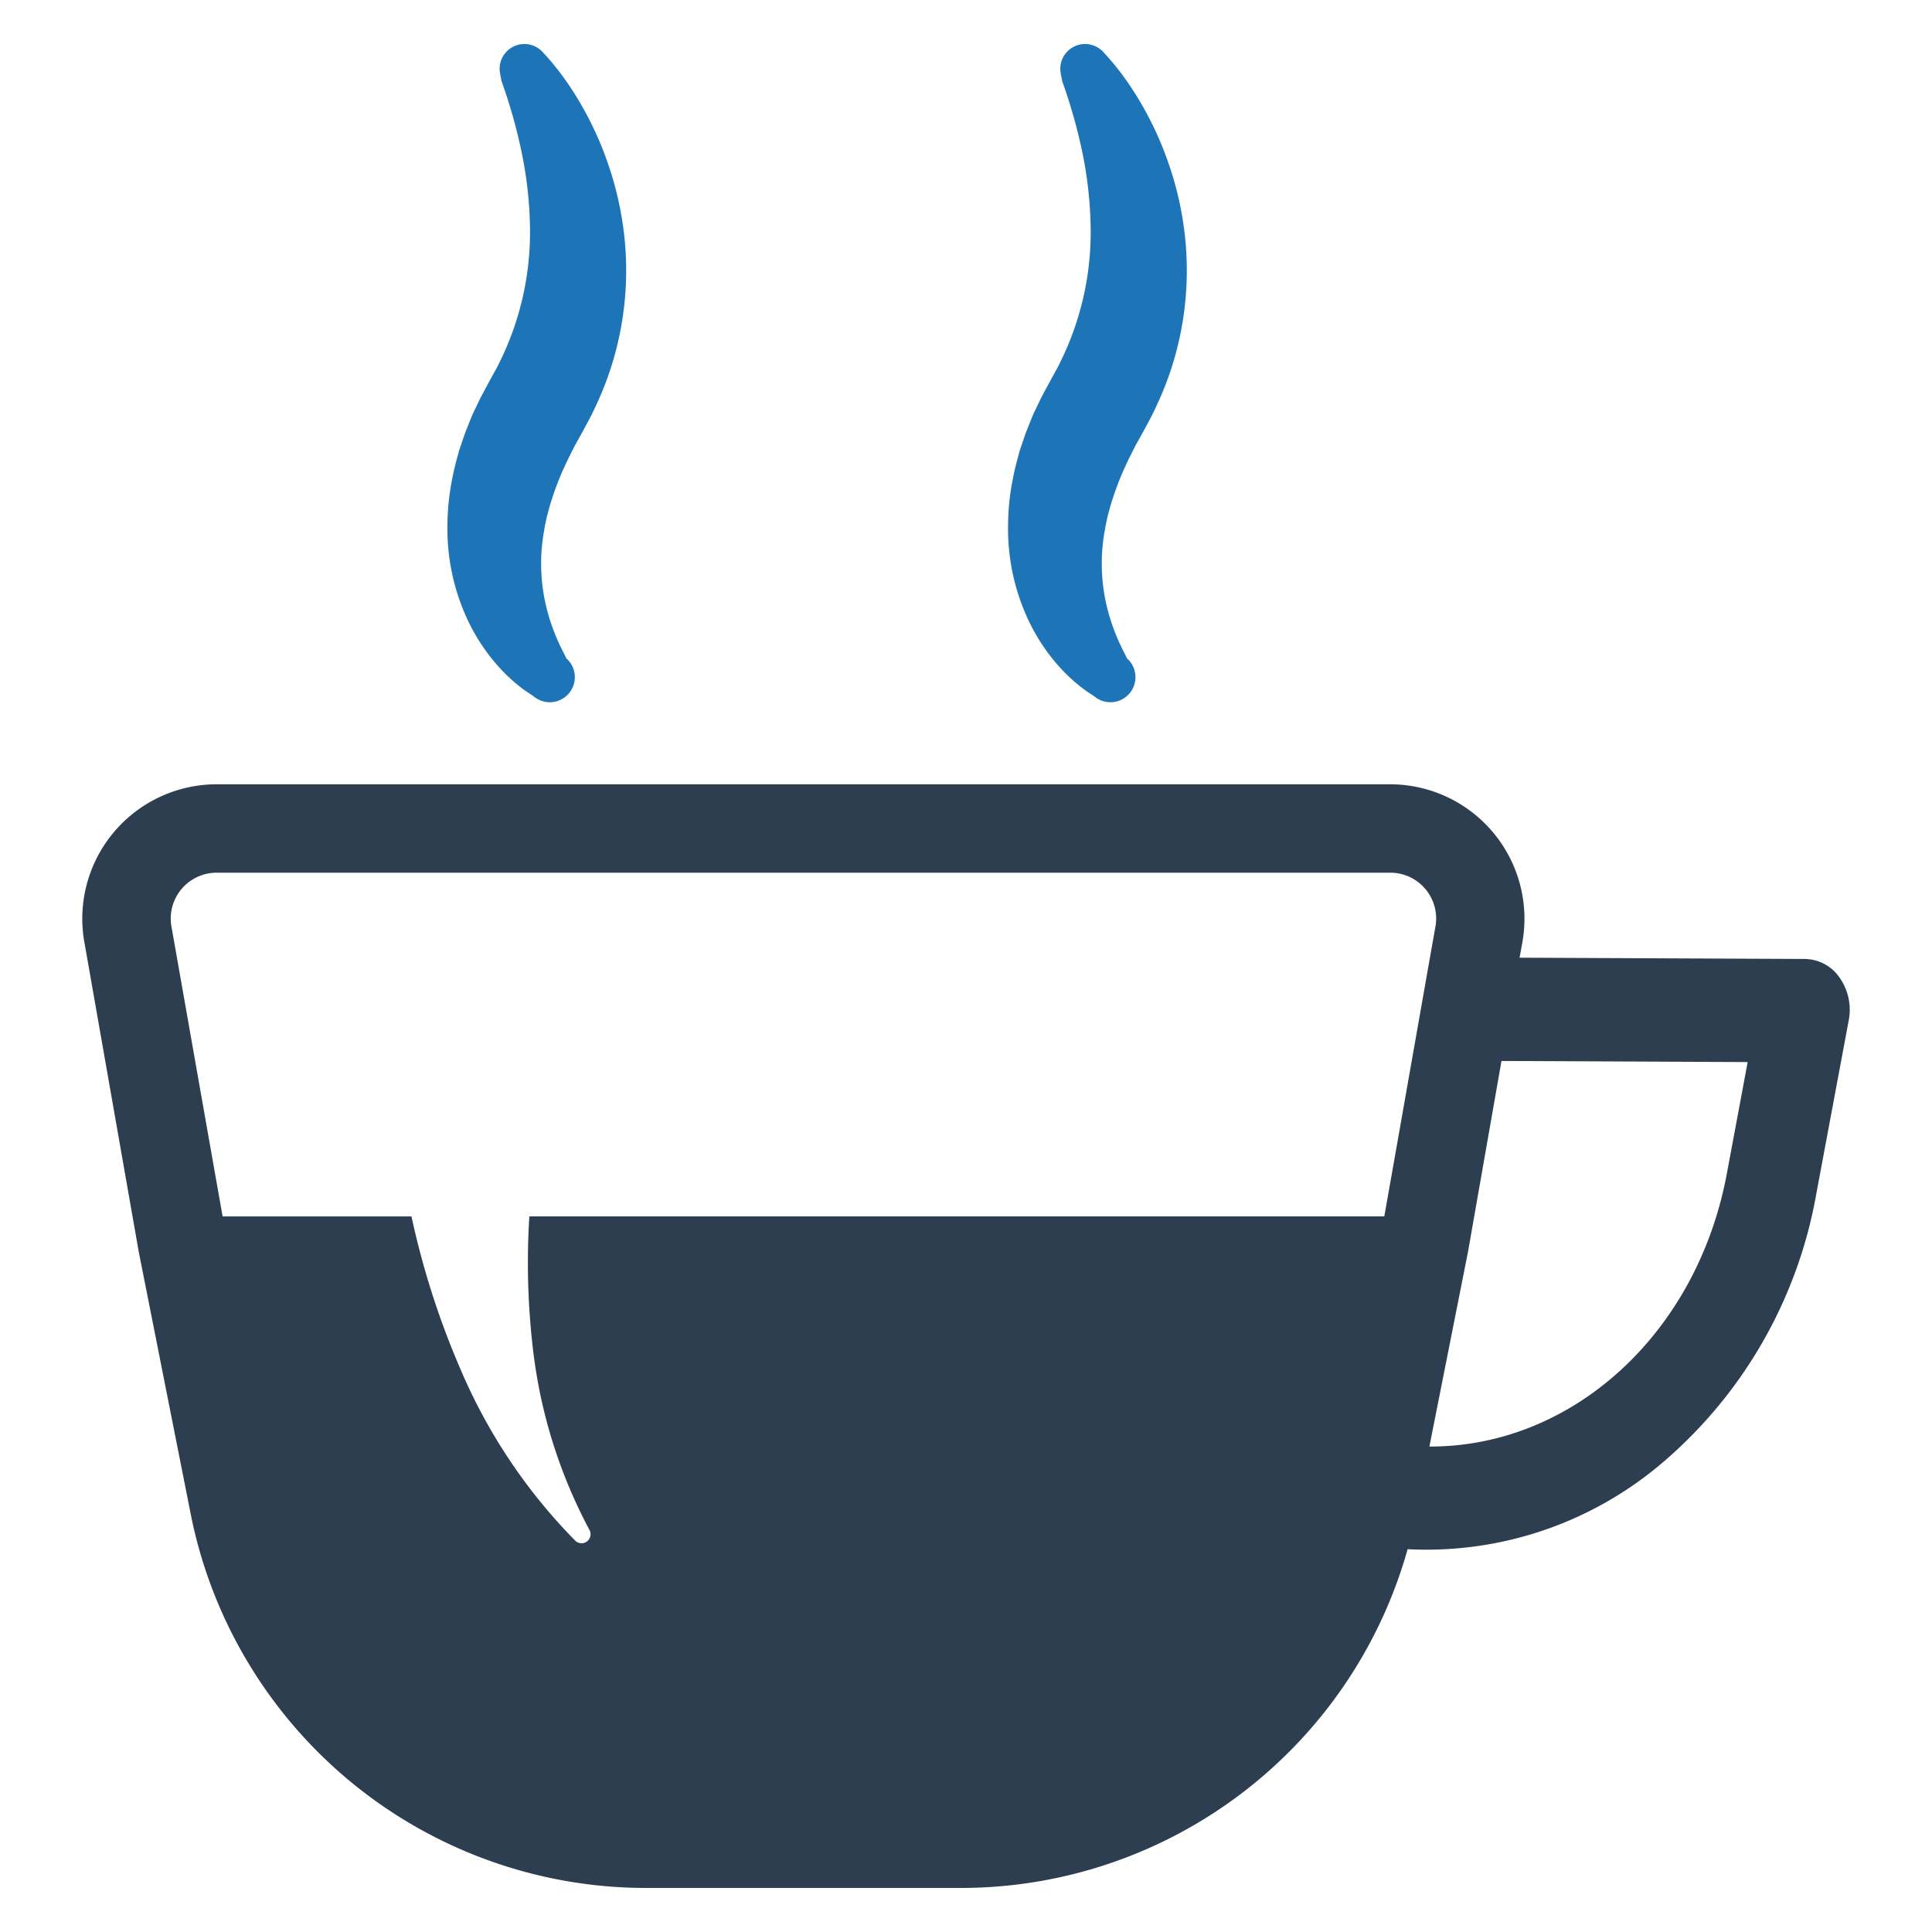
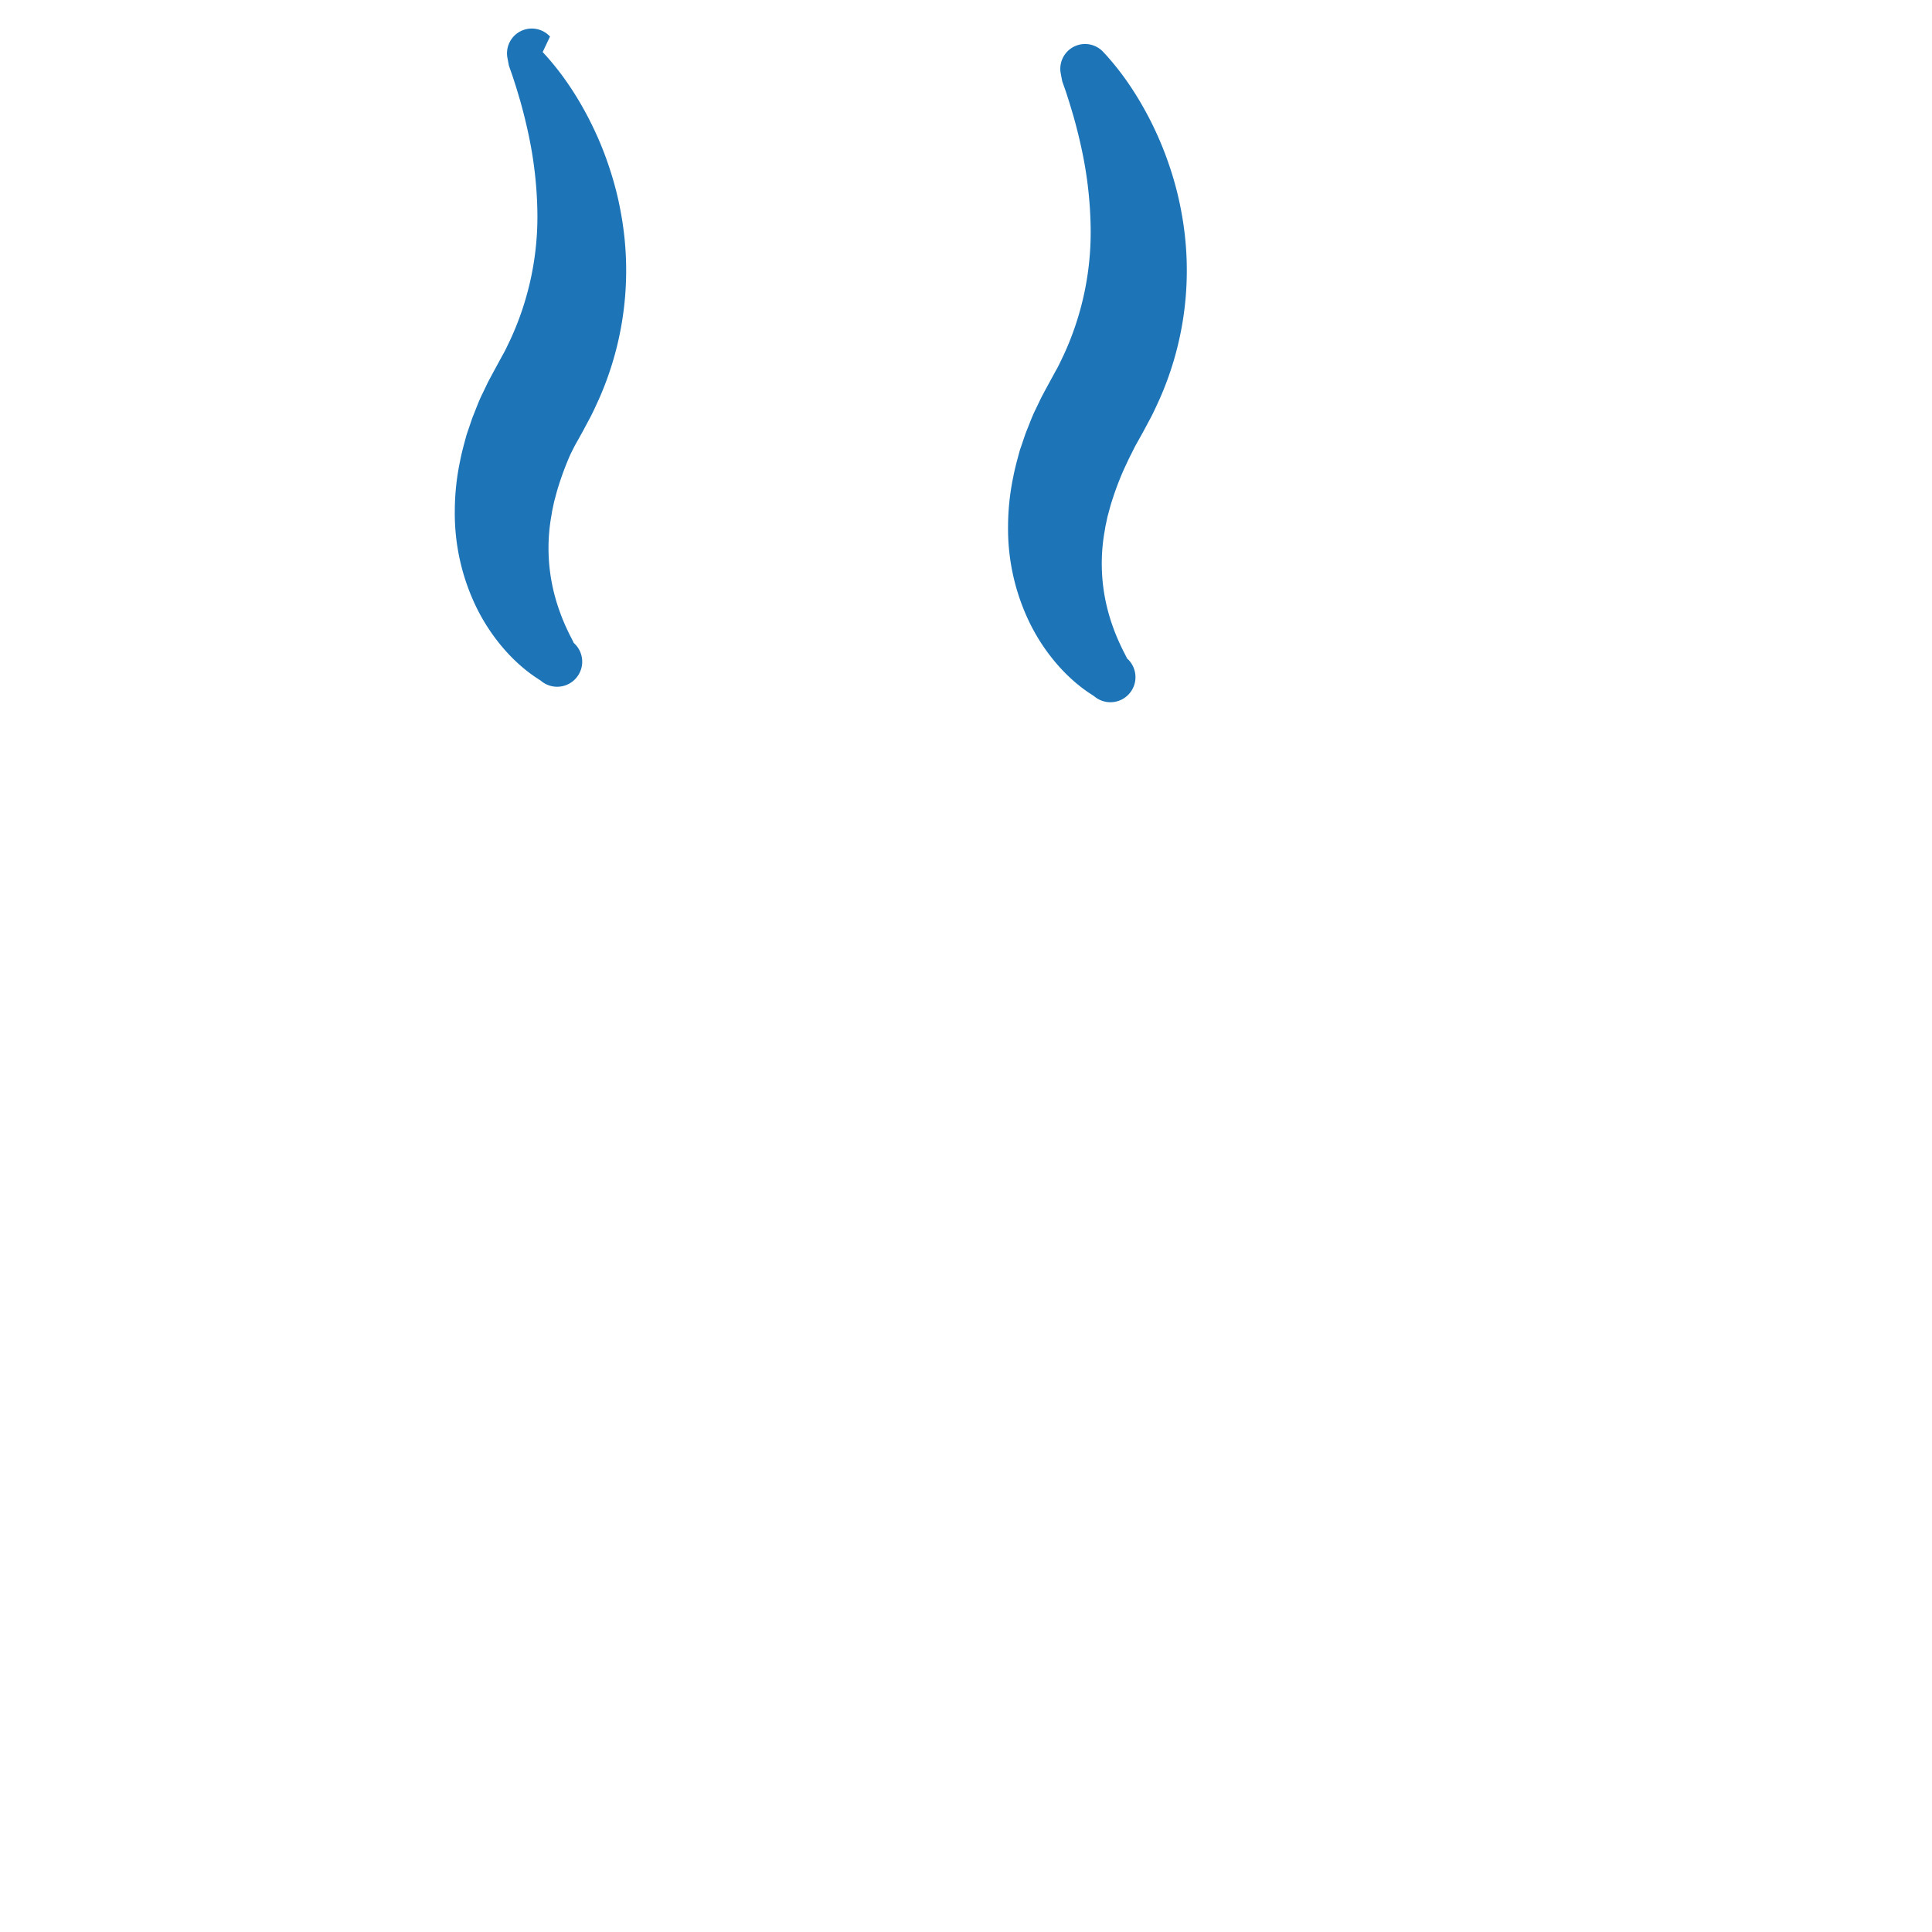
<svg xmlns="http://www.w3.org/2000/svg" id="Layer_1" data-name="Layer 1" viewBox="0 0 128 128">
  <defs>
    <style>.cls-1{fill:#1d75b8;}.cls-2{fill:#2d3e50;}</style>
  </defs>
  <g id="Tea_Break" data-name="Tea Break">
-     <path class="cls-1" d="M35.953,3.449l.284.309.248.288c.163.192.319.385.473.58.306.391.59.793.864,1.204a21.753,21.753,0,0,1,1.46,2.581,21.561,21.561,0,0,1,1.117,2.784,21.29,21.29,0,0,1,.746,2.955,21.033,21.033,0,0,1-1.467,12.299c-.22.476-.432.959-.686,1.415l-.369.692-.294.53c-.094.17-.193.338-.283.508l-.256.513c-.178.342-.327.683-.489,1.025a19.933,19.933,0,0,0-.777,2.063c-.115.346-.194.689-.293,1.035l-.11.518c-.043.174-.056.345-.093.518a12.259,12.259,0,0,0,.009,4.197,12.582,12.582,0,0,0,.576,2.129c.126.356.274.707.433,1.053q.119.261.247.513l.126.246.059.117c.009.018.02.039.025.053.005.014.02.038.004.032a1.66,1.66,0,0,1-2.167,2.516l-.399-.263c-.118-.081-.226-.161-.339-.242-.215-.165-.426-.335-.627-.512a11.464,11.464,0,0,1-1.126-1.144,12.799,12.799,0,0,1-1.78-2.709,14.24,14.24,0,0,1-1.426-6.412,16.151,16.151,0,0,1,.344-3.247c.1-.532.242-1.045.381-1.56.064-.261.163-.503.243-.755.088-.248.164-.505.264-.744.197-.482.372-.981.606-1.438l.334-.699c.116-.229.239-.451.359-.677l.623-1.147c.193-.325.342-.667.506-1.002a19.411,19.411,0,0,0,1.805-8.754,26.482,26.482,0,0,0-.552-4.747c-.167-.799-.363-1.603-.591-2.404-.119-.397-.235-.8-.365-1.196-.063-.199-.128-.397-.196-.591l-.102-.288c-.029-.089-.072-.199-.083-.257l-.089-.473a1.641,1.641,0,0,1,2.821-1.414Z" />
+     <path class="cls-1" d="M35.953,3.449l.284.309.248.288c.163.192.319.385.473.58.306.391.59.793.864,1.204a21.753,21.753,0,0,1,1.46,2.581,21.561,21.561,0,0,1,1.117,2.784,21.29,21.29,0,0,1,.746,2.955,21.033,21.033,0,0,1-1.467,12.299c-.22.476-.432.959-.686,1.415l-.369.692-.294.53c-.094.17-.193.338-.283.508l-.256.513a19.933,19.933,0,0,0-.777,2.063c-.115.346-.194.689-.293,1.035l-.11.518c-.043.174-.056.345-.093.518a12.259,12.259,0,0,0,.009,4.197,12.582,12.582,0,0,0,.576,2.129c.126.356.274.707.433,1.053q.119.261.247.513l.126.246.059.117c.009.018.02.039.025.053.005.014.02.038.004.032a1.66,1.66,0,0,1-2.167,2.516l-.399-.263c-.118-.081-.226-.161-.339-.242-.215-.165-.426-.335-.627-.512a11.464,11.464,0,0,1-1.126-1.144,12.799,12.799,0,0,1-1.78-2.709,14.24,14.24,0,0,1-1.426-6.412,16.151,16.151,0,0,1,.344-3.247c.1-.532.242-1.045.381-1.56.064-.261.163-.503.243-.755.088-.248.164-.505.264-.744.197-.482.372-.981.606-1.438l.334-.699c.116-.229.239-.451.359-.677l.623-1.147c.193-.325.342-.667.506-1.002a19.411,19.411,0,0,0,1.805-8.754,26.482,26.482,0,0,0-.552-4.747c-.167-.799-.363-1.603-.591-2.404-.119-.397-.235-.8-.365-1.196-.063-.199-.128-.397-.196-.591l-.102-.288c-.029-.089-.072-.199-.083-.257l-.089-.473a1.641,1.641,0,0,1,2.821-1.414Z" />
    <path class="cls-1" d="M73.099,3.449l.284.309.248.288c.163.192.319.385.473.58.306.391.59.793.863,1.204a22.429,22.429,0,0,1,2.577,5.365,21.29,21.29,0,0,1,.745,2.955,21.033,21.033,0,0,1-1.467,12.299c-.22.476-.431.959-.686,1.415l-.369.692-.294.53c-.094.17-.193.338-.283.508l-.256.513c-.178.342-.327.683-.489,1.025a19.979,19.979,0,0,0-.777,2.063c-.115.346-.194.689-.293,1.035l-.11.518c-.043.174-.056.345-.093.518a12.261,12.261,0,0,0,.009,4.197,12.582,12.582,0,0,0,.576,2.129c.126.356.274.707.433,1.053q.119.261.247.513l.126.246.059.117c.009.018.02.039.025.053.005.014.02.038.004.032a1.66,1.66,0,0,1-2.167,2.516l-.399-.263c-.118-.081-.226-.161-.339-.242-.215-.165-.426-.335-.627-.512a11.465,11.465,0,0,1-1.126-1.144,12.806,12.806,0,0,1-1.78-2.709,14.24,14.24,0,0,1-1.426-6.412,16.159,16.159,0,0,1,.344-3.247c.101-.532.242-1.045.381-1.56.064-.261.163-.503.243-.755.088-.248.164-.505.264-.744.197-.482.372-.981.606-1.438l.334-.699c.116-.229.239-.451.359-.677l.624-1.147c.193-.325.342-.667.506-1.002a19.411,19.411,0,0,0,1.805-8.754,26.482,26.482,0,0,0-.551-4.747c-.167-.799-.364-1.603-.592-2.404-.119-.397-.235-.8-.364-1.196-.063-.199-.128-.397-.196-.591l-.102-.288c-.029-.089-.072-.199-.083-.257l-.089-.473a1.641,1.641,0,0,1,2.821-1.414Z" />
-     <path class="cls-2" d="M121.888,64.785a2.839,2.839,0,0,0-2.315-1.251l-18.896-.085.153-.855a8.907,8.907,0,0,0-8.721-10.633H14.353a8.907,8.907,0,0,0-8.732,10.633l3.571,20.339,3.452,17.419a30.766,30.766,0,0,0,30.101,24.73h20.961a30.746,30.746,0,0,0,29.552-22.444,24.092,24.092,0,0,0,16.892-5.738,30.3,30.3,0,0,0,10.186-17.815l2.145-11.471A3.715,3.715,0,0,0,121.888,64.785ZM14.353,57.819h77.756a3.036,3.036,0,0,1,2.982,3.627l-.351,1.981-1.205,6.836-1.171,6.649-.651,3.678H35.071a48.995,48.995,0,0,0,.238,8.783A33.629,33.629,0,0,0,39.055,101.366a.597.597,0,0,1-.939.713,36.579,36.579,0,0,1-7.595-11.335,54.449,54.449,0,0,1-3.26-10.152H14.749l-.651-3.678-2.728-15.466A3.038,3.038,0,0,1,14.353,57.819Zm100.053,19.948c-1.992,10.65-10.283,18.104-19.705,18.07l2.558-12.903,2.218-12.642,16.31.073Z" />
  </g>
</svg>